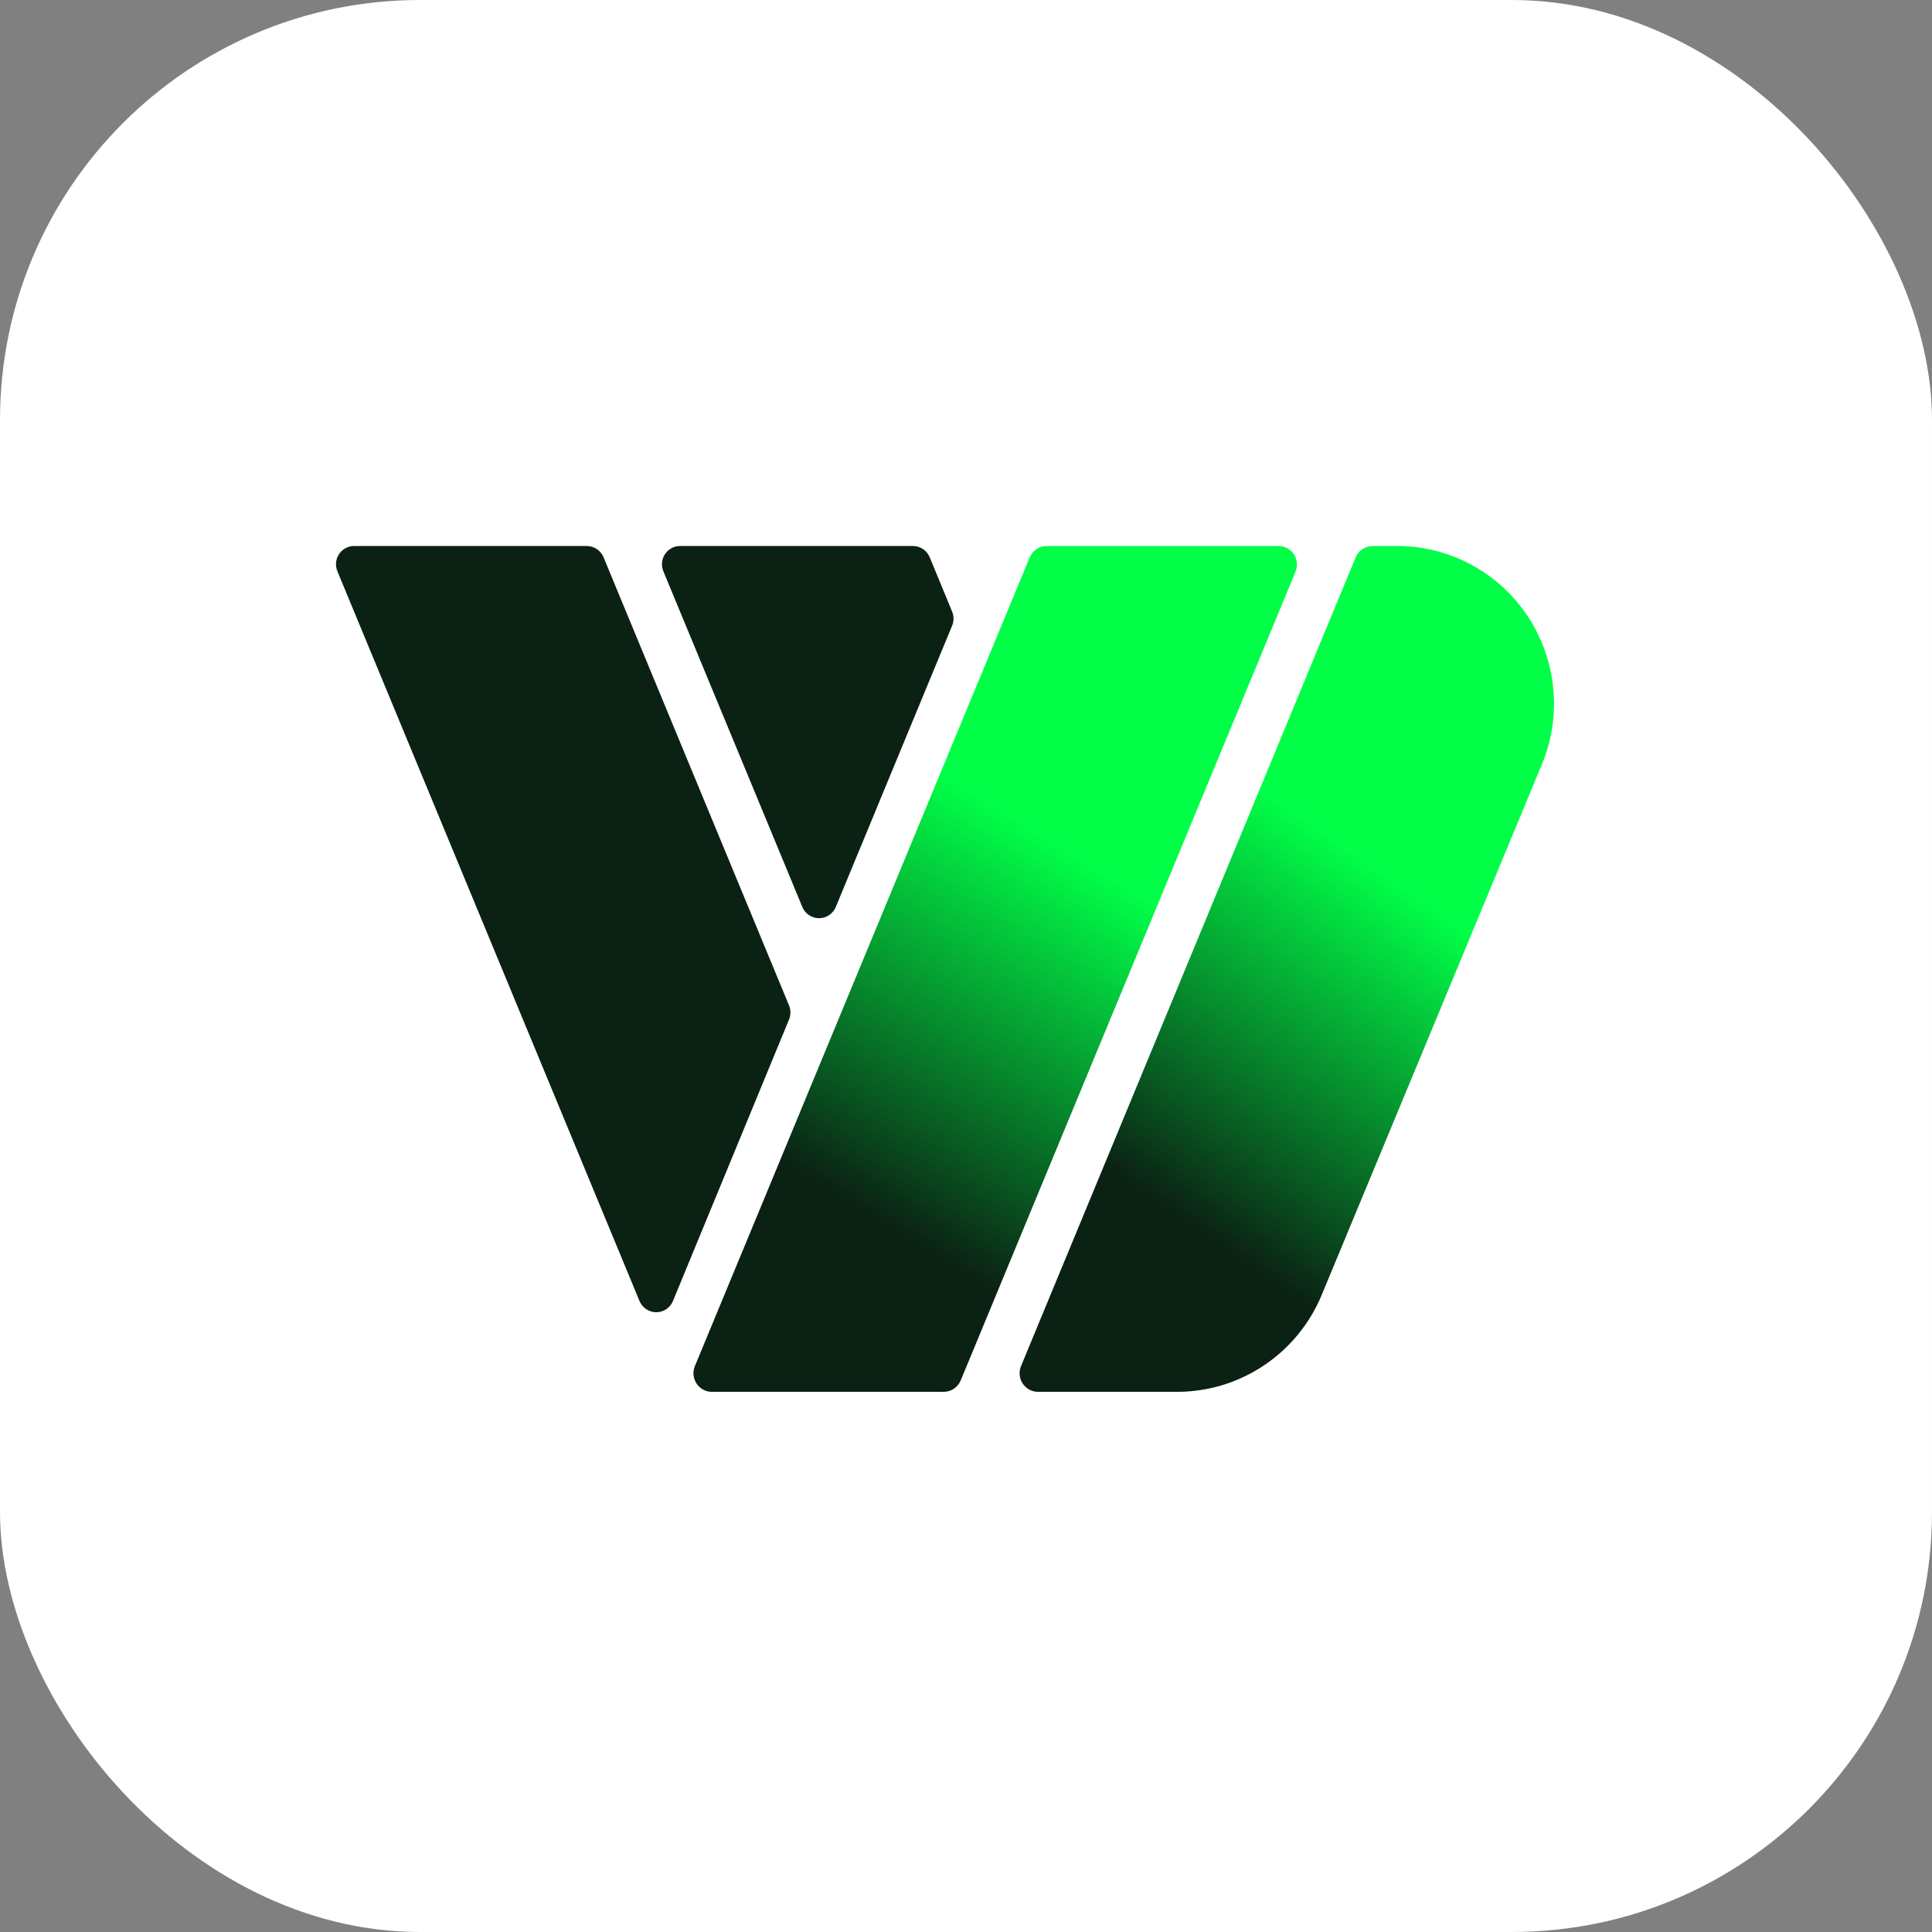
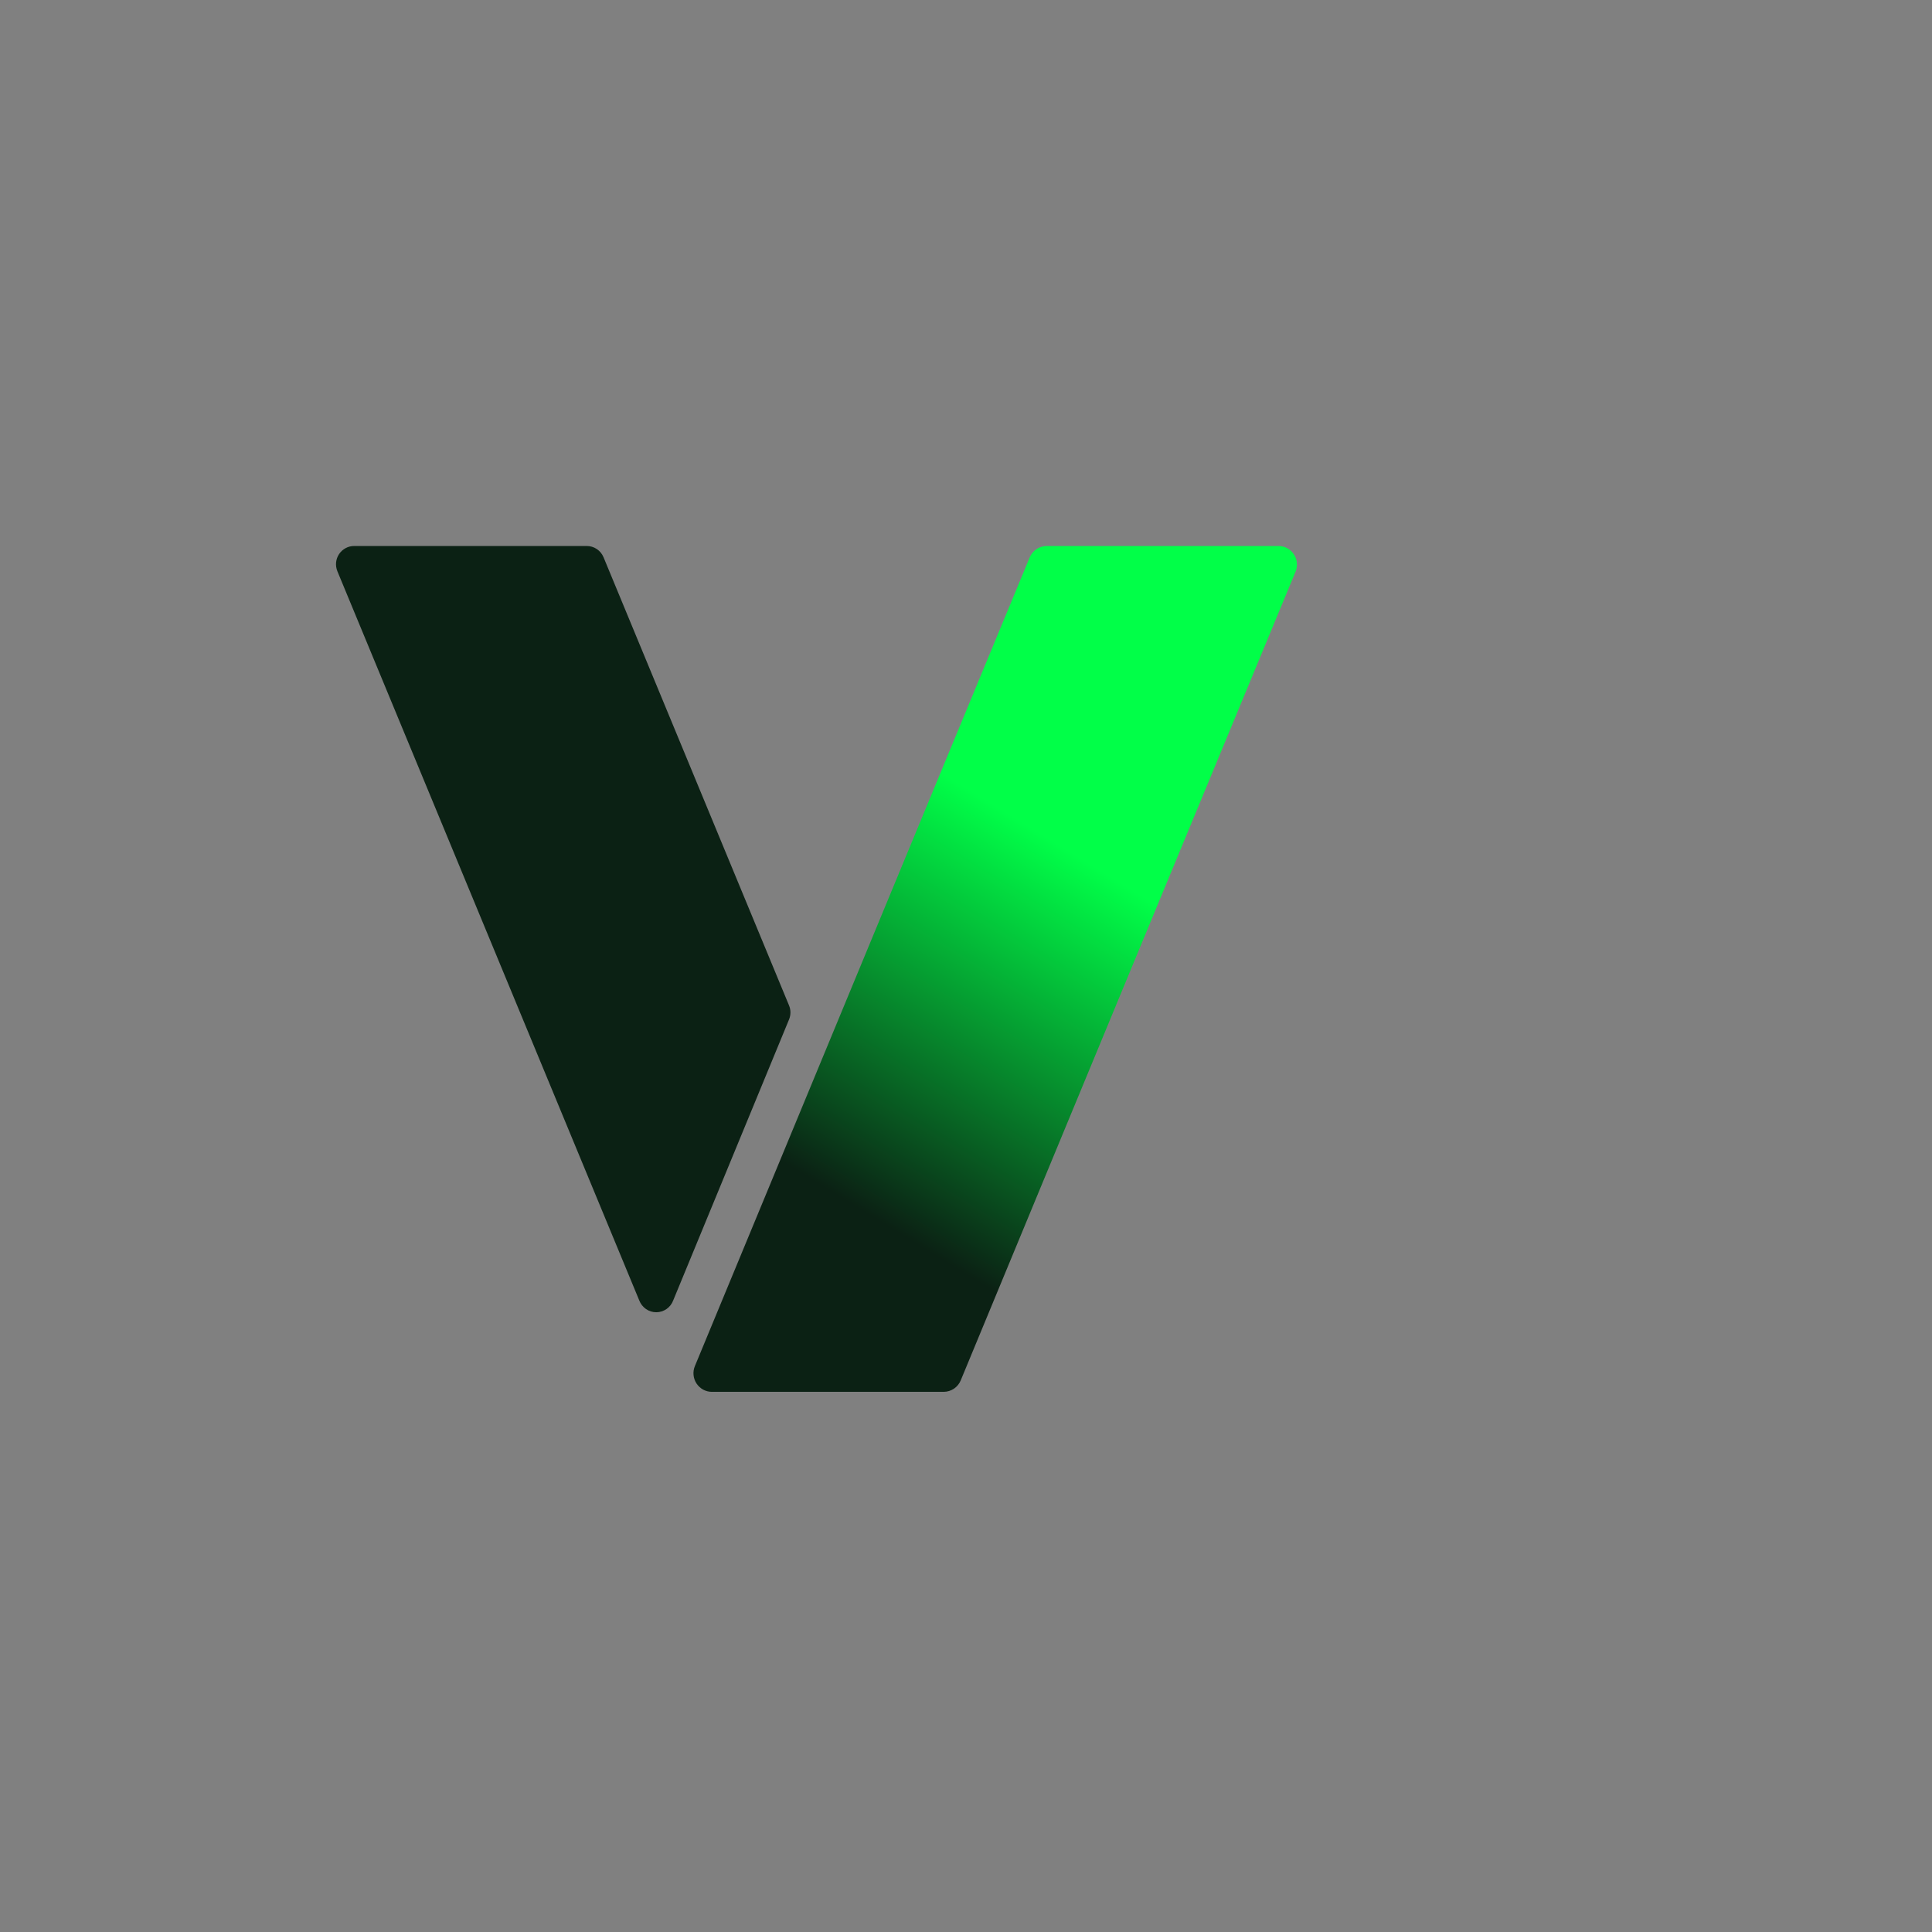
<svg xmlns="http://www.w3.org/2000/svg" width="46" height="46" viewBox="0 0 46 46" fill="none">
  <rect x="0" y="0" width="46" height="46" fill="#808080" stroke="none" />
-   <rect width="46" height="46" rx="10" fill="white" />
-   <path d="M33.269 13H32.68C32.594 13.001 32.51 13.027 32.438 13.075C32.366 13.123 32.31 13.192 32.277 13.272L24.31 32.526C24.282 32.593 24.271 32.666 24.278 32.738C24.285 32.811 24.309 32.88 24.349 32.941C24.389 33.001 24.443 33.051 24.506 33.086C24.57 33.12 24.641 33.139 24.713 33.139H28.025C28.762 33.139 29.482 32.92 30.095 32.509C30.708 32.098 31.187 31.514 31.47 30.83L36.714 18.194C36.95 17.624 37.042 17.004 36.982 16.389C36.923 15.774 36.713 15.184 36.373 14.67C36.032 14.157 35.57 13.735 35.029 13.444C34.488 13.153 33.883 13 33.269 13Z" fill="url(#paint0_linear_532_462)" />
  <path d="M30.446 13H24.919C24.833 13.001 24.748 13.027 24.677 13.075C24.605 13.123 24.549 13.192 24.516 13.272L16.545 32.526C16.517 32.593 16.506 32.666 16.513 32.738C16.52 32.811 16.544 32.88 16.584 32.941C16.624 33.001 16.678 33.051 16.741 33.086C16.805 33.12 16.876 33.139 16.948 33.139H22.471C22.557 33.138 22.641 33.112 22.713 33.064C22.785 33.016 22.841 32.947 22.874 32.867L30.849 13.605C30.875 13.538 30.885 13.466 30.877 13.395C30.87 13.323 30.845 13.255 30.805 13.196C30.765 13.136 30.712 13.087 30.649 13.053C30.587 13.019 30.517 13.001 30.446 13Z" fill="url(#paint1_linear_532_462)" />
-   <path d="M22.668 14.558L22.136 13.268C22.102 13.188 22.047 13.12 21.975 13.072C21.903 13.024 21.818 12.999 21.732 13H16.198C16.126 12.999 16.056 13.016 15.992 13.05C15.929 13.083 15.875 13.132 15.835 13.191C15.795 13.251 15.771 13.319 15.763 13.391C15.756 13.462 15.767 13.534 15.794 13.601L19.098 21.582C19.129 21.665 19.184 21.735 19.256 21.785C19.328 21.835 19.414 21.862 19.501 21.862C19.589 21.862 19.674 21.835 19.746 21.785C19.818 21.735 19.874 21.665 19.905 21.582L22.672 14.891C22.693 14.838 22.704 14.781 22.703 14.724C22.702 14.667 22.69 14.611 22.668 14.558Z" fill="#0B2114" />
  <path d="M14.37 13.268C14.337 13.188 14.281 13.12 14.209 13.072C14.137 13.024 14.053 12.999 13.967 13H8.436C8.365 12.999 8.294 13.016 8.231 13.05C8.168 13.083 8.114 13.132 8.074 13.191C8.034 13.251 8.009 13.319 8.002 13.391C7.995 13.462 8.006 13.534 8.033 13.601L15.221 30.964C15.253 31.046 15.308 31.117 15.38 31.167C15.452 31.217 15.537 31.244 15.625 31.244C15.712 31.244 15.798 31.217 15.87 31.167C15.942 31.117 15.997 31.046 16.028 30.964L18.787 24.273C18.809 24.22 18.82 24.163 18.82 24.106C18.82 24.049 18.809 23.993 18.787 23.94L14.37 13.268Z" fill="#0B2114" />
  <defs>
    <linearGradient id="paint0_linear_532_462" x1="31.1" y1="19.5" x2="14.992" y2="42.708" gradientUnits="userSpaceOnUse">
      <stop stop-color="#01FF48" />
      <stop offset="0.337" stop-color="#0B2114" />
    </linearGradient>
    <linearGradient id="paint1_linear_532_462" x1="24.218" y1="19.5" x2="8.877" y2="44.459" gradientUnits="userSpaceOnUse">
      <stop stop-color="#01FF48" />
      <stop offset="0.337" stop-color="#0B2114" />
    </linearGradient>
  </defs>
</svg>